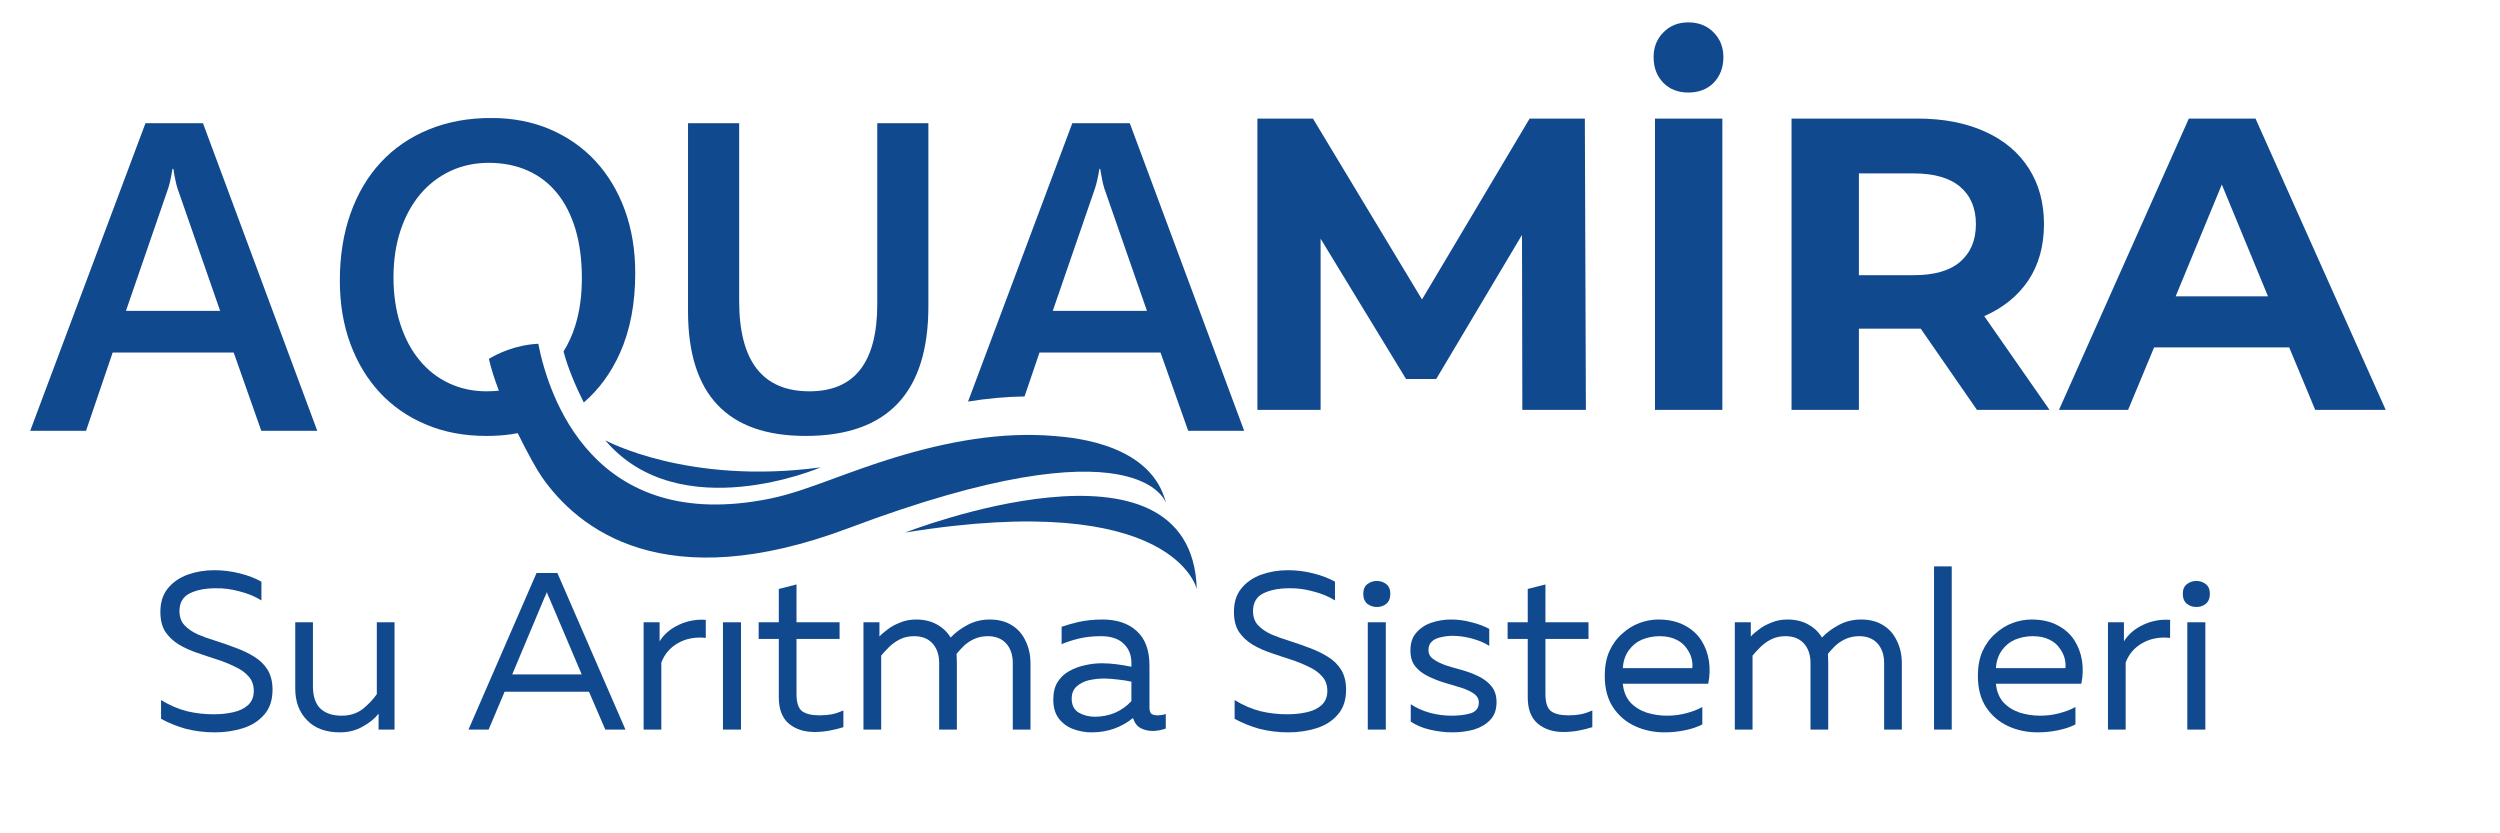
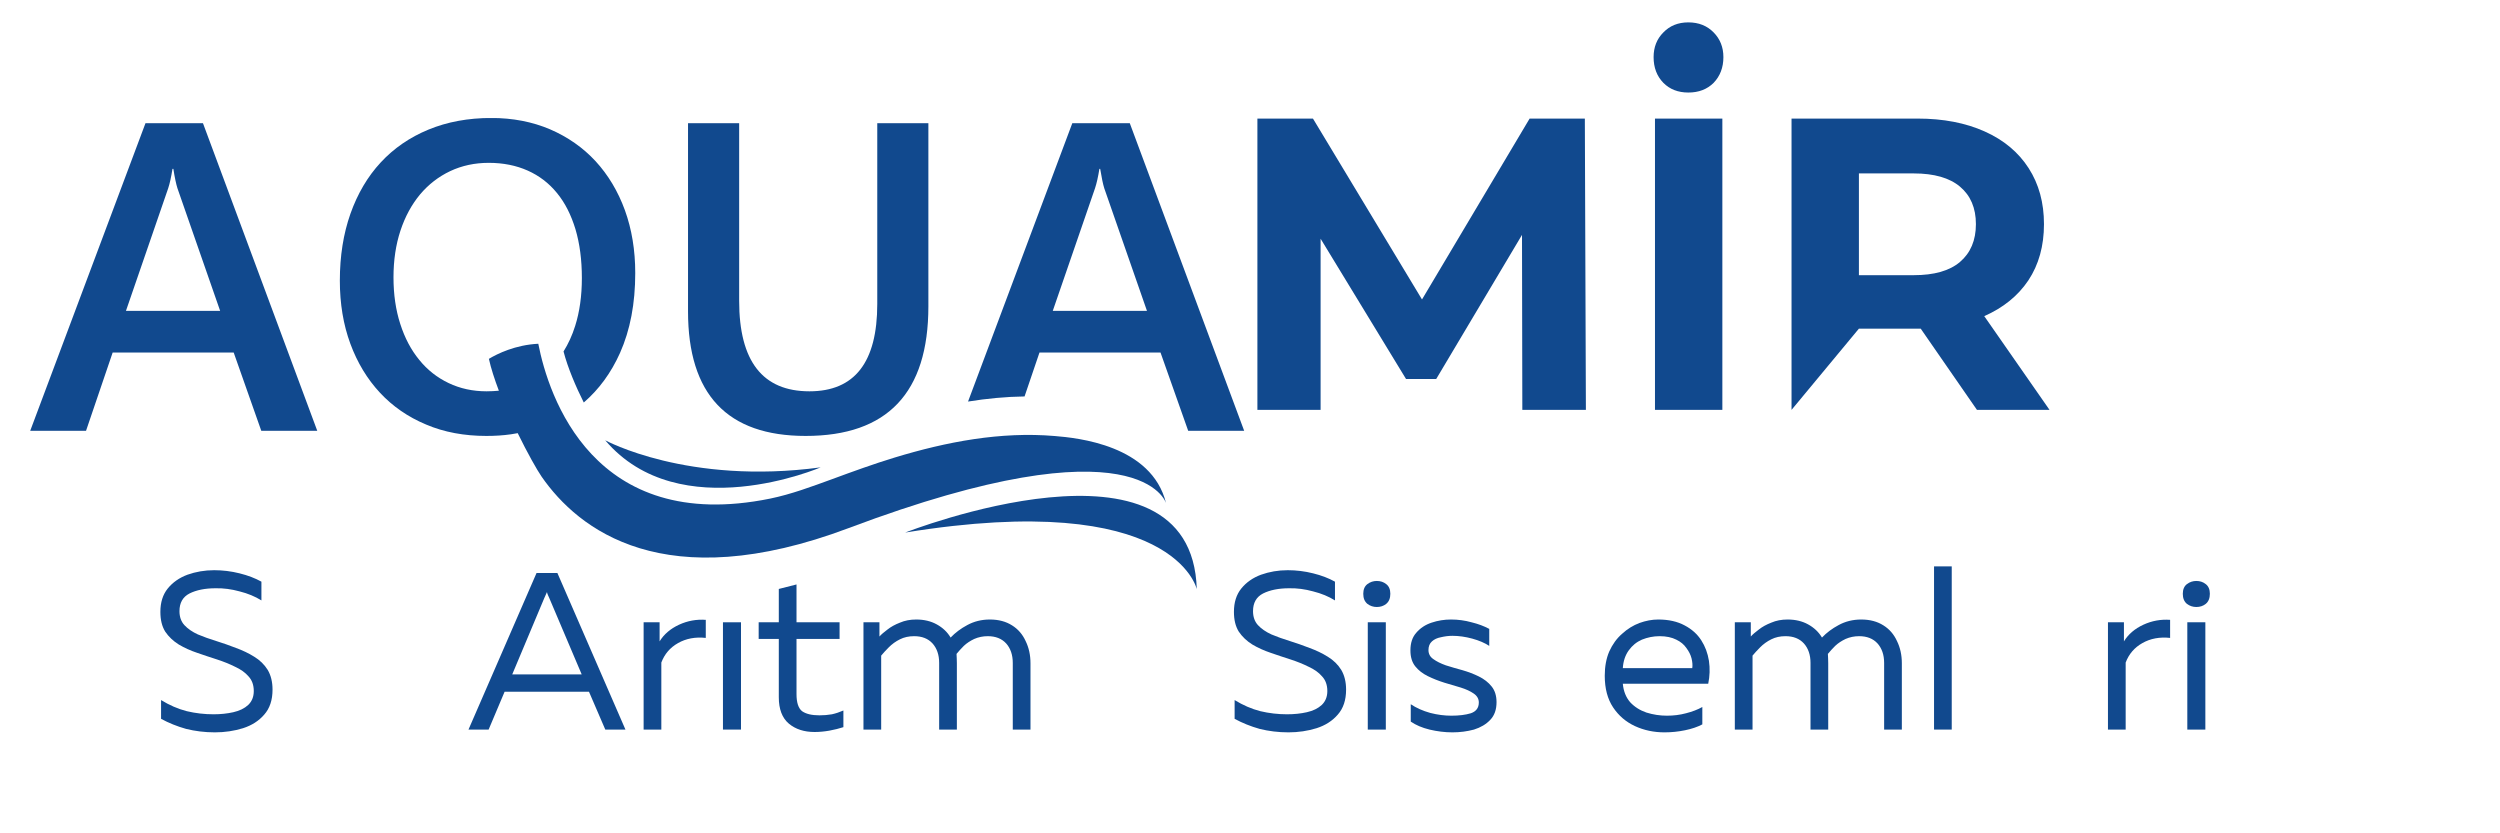
<svg xmlns="http://www.w3.org/2000/svg" width="150" zoomAndPan="magnify" viewBox="0 0 112.5 37.5" height="50" preserveAspectRatio="xMidYMid meet" version="1.0">
  <defs>
    <g />
    <clipPath id="d627753c83">
      <path d="M 1.348 5.312 L 15 5.312 L 15 20 L 1.348 20 Z M 1.348 5.312 " clip-rule="nonzero" />
    </clipPath>
    <clipPath id="fe62cc37ad">
      <path d="M 30 5.312 L 42 5.312 L 42 20 L 30 20 Z M 30 5.312 " clip-rule="nonzero" />
    </clipPath>
    <clipPath id="56908cfbdb">
      <path d="M 43 5.312 L 56 5.312 L 56 20 L 43 20 Z M 43 5.312 " clip-rule="nonzero" />
    </clipPath>
    <clipPath id="3352b32601">
      <path d="M 40 22 L 54 22 L 54 26.777 L 40 26.777 Z M 40 22 " clip-rule="nonzero" />
    </clipPath>
    <clipPath id="28da66c099">
      <path d="M 15 5.312 L 53 5.312 L 53 26 L 15 26 Z M 15 5.312 " clip-rule="nonzero" />
    </clipPath>
  </defs>
  <g clip-path="url(#d627753c83)">
    <path fill="#11498e" d="M 5.668 13.988 L 7.57 8.469 C 7.641 8.254 7.703 7.965 7.762 7.598 L 7.801 7.598 C 7.863 7.996 7.926 8.285 7.984 8.469 L 9.906 13.988 Z M 6.547 5.543 L 1.359 19.387 L 3.871 19.387 L 5.07 15.863 L 10.516 15.863 L 11.758 19.387 L 14.277 19.387 L 9.133 5.543 L 6.547 5.543 " fill-opacity="1" fill-rule="nonzero" />
  </g>
  <g clip-path="url(#fe62cc37ad)">
    <path fill="#11498e" d="M 36.254 19.617 C 39.934 19.617 41.777 17.676 41.777 13.785 L 41.777 5.543 L 39.477 5.543 L 39.477 13.68 C 39.477 16.301 38.461 17.609 36.426 17.609 C 34.316 17.609 33.262 16.254 33.262 13.535 L 33.262 5.543 L 30.961 5.543 L 30.961 14.008 C 30.961 17.75 32.727 19.617 36.254 19.617 " fill-opacity="1" fill-rule="nonzero" />
  </g>
  <g clip-path="url(#56908cfbdb)">
    <path fill="#11498e" d="M 49.277 8.469 C 49.348 8.254 49.414 7.965 49.473 7.598 L 49.508 7.598 C 49.574 7.996 49.633 8.285 49.691 8.469 L 51.613 13.988 L 47.375 13.988 Z M 46.777 15.863 L 52.223 15.863 L 53.469 19.387 L 55.988 19.387 L 50.84 5.543 L 48.254 5.543 L 43.562 18.07 C 44.406 17.934 45.254 17.852 46.105 17.84 L 46.777 15.863 " fill-opacity="1" fill-rule="nonzero" />
  </g>
  <g clip-path="url(#3352b32601)">
    <path fill="#11498e" d="M 40.734 23.965 C 52.871 21.992 53.855 26.512 53.855 26.512 C 53.637 18.902 40.734 23.965 40.734 23.965 " fill-opacity="1" fill-rule="nonzero" />
  </g>
  <path fill="#11498e" d="M 27.234 19.812 C 30.586 23.762 36.93 21.031 36.93 21.031 C 30.941 21.84 27.234 19.812 27.234 19.812 " fill-opacity="1" fill-rule="nonzero" />
  <g clip-path="url(#28da66c099)">
    <path fill="#11498e" d="M 52.473 22.645 C 51.828 20.027 48.469 19.703 47.465 19.621 C 45.031 19.414 42.598 19.879 40.258 20.59 C 39.309 20.879 38.375 21.219 37.445 21.562 C 36.523 21.898 35.605 22.242 34.652 22.438 C 26.688 24.059 24.68 17.809 24.223 15.469 C 23.191 15.52 22.383 15.918 22 16.148 C 22.094 16.574 22.254 17.066 22.449 17.582 C 22.273 17.598 22.086 17.609 21.898 17.609 C 21.273 17.609 20.703 17.484 20.188 17.238 C 19.672 16.992 19.23 16.645 18.867 16.195 C 18.5 15.75 18.215 15.211 18.012 14.578 C 17.809 13.949 17.707 13.25 17.707 12.484 C 17.707 11.711 17.812 11.008 18.02 10.379 C 18.23 9.746 18.523 9.207 18.902 8.75 C 19.285 8.297 19.734 7.949 20.262 7.699 C 20.785 7.453 21.363 7.328 21.992 7.328 C 22.645 7.328 23.227 7.445 23.746 7.676 C 24.262 7.906 24.703 8.242 25.062 8.684 C 25.426 9.125 25.699 9.668 25.895 10.312 C 26.086 10.953 26.184 11.688 26.184 12.512 C 26.184 13.316 26.082 14.035 25.883 14.664 C 25.75 15.094 25.57 15.477 25.359 15.816 C 25.551 16.559 25.922 17.418 26.27 18.113 C 26.957 17.52 27.5 16.777 27.902 15.879 C 28.359 14.852 28.586 13.656 28.586 12.289 C 28.586 11.262 28.43 10.316 28.121 9.461 C 27.809 8.605 27.367 7.871 26.801 7.254 C 26.234 6.641 25.551 6.164 24.754 5.82 C 23.957 5.48 23.074 5.309 22.109 5.309 C 21.066 5.309 20.125 5.484 19.281 5.832 C 18.438 6.18 17.723 6.672 17.133 7.309 C 16.543 7.945 16.09 8.715 15.77 9.617 C 15.453 10.516 15.293 11.52 15.293 12.629 C 15.293 13.664 15.449 14.609 15.766 15.469 C 16.082 16.324 16.527 17.059 17.098 17.672 C 17.672 18.289 18.363 18.766 19.176 19.105 C 19.984 19.449 20.891 19.617 21.887 19.617 C 22.273 19.617 22.645 19.594 22.996 19.543 C 23.098 19.527 23.195 19.508 23.297 19.492 C 23.738 20.391 24.164 21.148 24.375 21.453 C 26.023 23.824 29.887 26.891 38.195 23.762 C 51.367 18.801 52.473 22.645 52.473 22.645 " fill-opacity="1" fill-rule="nonzero" />
  </g>
  <g fill="#11498e" fill-opacity="1">
    <g transform="translate(55.021, 18.445)">
      <g>
        <path d="M 13.484 0 L 13.469 -7.875 L 9.609 -1.391 L 8.25 -1.391 L 4.406 -7.703 L 4.406 0 L 1.562 0 L 1.562 -13.109 L 4.062 -13.109 L 8.969 -4.969 L 13.812 -13.109 L 16.297 -13.109 L 16.344 0 Z M 13.484 0 " />
      </g>
    </g>
  </g>
  <g fill="#11498e" fill-opacity="1">
    <g transform="translate(72.912, 18.445)">
      <g>
        <path d="M 1.562 -13.109 L 4.594 -13.109 L 4.594 0 L 1.562 0 Z M 3.062 -14.281 C 2.602 -14.281 2.227 -14.426 1.938 -14.719 C 1.645 -15.02 1.5 -15.406 1.5 -15.875 C 1.5 -16.32 1.645 -16.691 1.938 -16.984 C 2.227 -17.285 2.602 -17.438 3.062 -17.438 C 3.531 -17.438 3.91 -17.285 4.203 -16.984 C 4.492 -16.691 4.641 -16.32 4.641 -15.875 C 4.641 -15.406 4.492 -15.02 4.203 -14.719 C 3.91 -14.426 3.531 -14.281 3.062 -14.281 Z M 3.062 -14.281 " />
      </g>
    </g>
  </g>
  <g fill="#11498e" fill-opacity="1">
    <g transform="translate(79.057, 18.445)">
      <g>
-         <path d="M 9.906 0 L 7.375 -3.656 L 4.594 -3.656 L 4.594 0 L 1.562 0 L 1.562 -13.109 L 7.234 -13.109 C 8.391 -13.109 9.395 -12.914 10.25 -12.531 C 11.113 -12.145 11.773 -11.594 12.234 -10.875 C 12.691 -10.164 12.922 -9.328 12.922 -8.359 C 12.922 -7.379 12.688 -6.535 12.219 -5.828 C 11.75 -5.129 11.086 -4.594 10.234 -4.219 L 13.172 0 Z M 9.859 -8.359 C 9.859 -9.086 9.617 -9.648 9.141 -10.047 C 8.672 -10.441 7.977 -10.641 7.062 -10.641 L 4.594 -10.641 L 4.594 -6.062 L 7.062 -6.062 C 7.977 -6.062 8.672 -6.258 9.141 -6.656 C 9.617 -7.062 9.859 -7.629 9.859 -8.359 Z M 9.859 -8.359 " />
+         <path d="M 9.906 0 L 7.375 -3.656 L 4.594 -3.656 L 1.562 0 L 1.562 -13.109 L 7.234 -13.109 C 8.391 -13.109 9.395 -12.914 10.25 -12.531 C 11.113 -12.145 11.773 -11.594 12.234 -10.875 C 12.691 -10.164 12.922 -9.328 12.922 -8.359 C 12.922 -7.379 12.688 -6.535 12.219 -5.828 C 11.75 -5.129 11.086 -4.594 10.234 -4.219 L 13.172 0 Z M 9.859 -8.359 C 9.859 -9.086 9.617 -9.648 9.141 -10.047 C 8.672 -10.441 7.977 -10.641 7.062 -10.641 L 4.594 -10.641 L 4.594 -6.062 L 7.062 -6.062 C 7.977 -6.062 8.672 -6.258 9.141 -6.656 C 9.617 -7.062 9.859 -7.629 9.859 -8.359 Z M 9.859 -8.359 " />
      </g>
    </g>
  </g>
  <g fill="#11498e" fill-opacity="1">
    <g transform="translate(92.826, 18.445)">
      <g>
-         <path d="M 10.188 -2.812 L 4.109 -2.812 L 2.938 0 L -0.172 0 L 5.672 -13.109 L 8.672 -13.109 L 14.531 0 L 11.359 0 Z M 9.234 -5.109 L 7.156 -10.141 L 5.078 -5.109 Z M 9.234 -5.109 " />
-       </g>
+         </g>
    </g>
  </g>
  <g fill="#11498e" fill-opacity="1">
    <g transform="translate(6.717, 32.831)">
      <g>
        <path d="M 2.953 0.125 C 2.492 0.125 2.062 0.07 1.656 -0.031 C 1.25 -0.145 0.875 -0.297 0.531 -0.484 L 0.531 -1.328 C 0.906 -1.098 1.289 -0.93 1.688 -0.828 C 2.082 -0.734 2.484 -0.688 2.891 -0.688 C 3.211 -0.688 3.508 -0.719 3.781 -0.781 C 4.062 -0.844 4.285 -0.953 4.453 -1.109 C 4.617 -1.266 4.703 -1.473 4.703 -1.734 C 4.703 -2.004 4.625 -2.223 4.469 -2.391 C 4.32 -2.566 4.117 -2.711 3.859 -2.828 C 3.609 -2.953 3.336 -3.062 3.047 -3.156 C 2.754 -3.25 2.457 -3.348 2.156 -3.453 C 1.852 -3.555 1.578 -3.68 1.328 -3.828 C 1.078 -3.984 0.875 -4.176 0.719 -4.406 C 0.57 -4.645 0.5 -4.941 0.5 -5.297 C 0.5 -5.723 0.609 -6.07 0.828 -6.344 C 1.055 -6.625 1.352 -6.832 1.719 -6.969 C 2.094 -7.102 2.492 -7.172 2.922 -7.172 C 3.305 -7.172 3.688 -7.125 4.062 -7.031 C 4.438 -6.938 4.766 -6.812 5.047 -6.656 L 5.047 -5.812 C 4.766 -5.988 4.438 -6.125 4.062 -6.219 C 3.695 -6.32 3.336 -6.367 2.984 -6.359 C 2.516 -6.359 2.125 -6.281 1.812 -6.125 C 1.508 -5.969 1.359 -5.703 1.359 -5.328 C 1.359 -5.078 1.43 -4.867 1.578 -4.703 C 1.734 -4.535 1.938 -4.395 2.188 -4.281 C 2.438 -4.176 2.711 -4.078 3.016 -3.984 C 3.316 -3.891 3.613 -3.785 3.906 -3.672 C 4.195 -3.566 4.469 -3.438 4.719 -3.281 C 4.977 -3.125 5.18 -2.926 5.328 -2.688 C 5.473 -2.445 5.547 -2.148 5.547 -1.797 C 5.547 -1.328 5.422 -0.953 5.172 -0.672 C 4.93 -0.391 4.613 -0.188 4.219 -0.062 C 3.82 0.062 3.398 0.125 2.953 0.125 Z M 2.953 0.125 " />
      </g>
    </g>
  </g>
  <g fill="#11498e" fill-opacity="1">
    <g transform="translate(12.598, 32.831)">
      <g>
-         <path d="M 2.703 0.125 C 2.066 0.125 1.57 -0.055 1.219 -0.422 C 0.863 -0.785 0.688 -1.258 0.688 -1.844 L 0.688 -4.828 L 1.484 -4.828 L 1.484 -1.953 C 1.484 -1.504 1.594 -1.172 1.812 -0.953 C 2.039 -0.734 2.363 -0.625 2.781 -0.625 C 3.145 -0.625 3.457 -0.723 3.719 -0.922 C 3.977 -1.129 4.191 -1.352 4.359 -1.594 L 4.359 -4.828 L 5.156 -4.828 L 5.156 0 L 4.438 0 L 4.438 -0.719 C 4.281 -0.508 4.047 -0.316 3.734 -0.141 C 3.43 0.035 3.086 0.125 2.703 0.125 Z M 2.703 0.125 " />
-       </g>
+         </g>
    </g>
  </g>
  <g fill="#11498e" fill-opacity="1">
    <g transform="translate(18.5, 32.831)">
      <g />
    </g>
  </g>
  <g fill="#11498e" fill-opacity="1">
    <g transform="translate(21.004, 32.831)">
      <g>
        <path d="M 4.078 -7.047 L 7.141 0 L 6.234 0 L 5.5 -1.703 L 1.703 -1.703 L 0.984 0 L 0.078 0 L 3.141 -7.047 Z M 2.047 -2.484 L 5.172 -2.484 L 3.719 -5.906 C 3.695 -5.957 3.676 -6.004 3.656 -6.047 C 3.633 -6.098 3.617 -6.145 3.609 -6.188 C 3.586 -6.145 3.566 -6.098 3.547 -6.047 C 3.523 -6.004 3.504 -5.957 3.484 -5.906 Z M 2.047 -2.484 " />
      </g>
    </g>
  </g>
  <g fill="#11498e" fill-opacity="1">
    <g transform="translate(28.213, 32.831)">
      <g>
        <path d="M 0.75 0 L 0.75 -4.828 L 1.469 -4.828 L 1.469 -3.969 C 1.664 -4.289 1.957 -4.539 2.344 -4.719 C 2.727 -4.895 3.129 -4.969 3.547 -4.938 L 3.547 -4.125 C 3.078 -4.176 2.66 -4.098 2.297 -3.891 C 1.941 -3.691 1.691 -3.398 1.547 -3.016 L 1.547 0 Z M 0.75 0 " />
      </g>
    </g>
  </g>
  <g fill="#11498e" fill-opacity="1">
    <g transform="translate(31.892, 32.831)">
      <g>
        <path d="M 0.641 0 L 0.641 -4.828 L 1.453 -4.828 L 1.453 0 Z M 0.641 0 " />
      </g>
    </g>
  </g>
  <g fill="#11498e" fill-opacity="1">
    <g transform="translate(33.984, 32.831)">
      <g>
        <path d="M 2.672 0.109 C 2.203 0.109 1.816 -0.016 1.516 -0.266 C 1.211 -0.523 1.062 -0.922 1.062 -1.453 L 1.062 -4.078 L 0.156 -4.078 L 0.156 -4.828 L 1.062 -4.828 L 1.062 -6.328 L 1.859 -6.531 L 1.859 -4.828 L 3.797 -4.828 L 3.797 -4.078 L 1.859 -4.078 L 1.859 -1.594 C 1.859 -1.219 1.941 -0.961 2.109 -0.828 C 2.285 -0.703 2.547 -0.641 2.891 -0.641 C 3.086 -0.641 3.273 -0.656 3.453 -0.688 C 3.629 -0.727 3.801 -0.785 3.969 -0.859 L 3.969 -0.109 C 3.781 -0.047 3.57 0.004 3.344 0.047 C 3.125 0.086 2.898 0.109 2.672 0.109 Z M 2.672 0.109 " />
      </g>
    </g>
  </g>
  <g fill="#11498e" fill-opacity="1">
    <g transform="translate(38.106, 32.831)">
      <g>
        <path d="M 0.75 0 L 0.75 -4.828 L 1.469 -4.828 L 1.469 -4.188 C 1.551 -4.281 1.672 -4.383 1.828 -4.5 C 1.984 -4.625 2.172 -4.727 2.391 -4.812 C 2.609 -4.906 2.852 -4.953 3.125 -4.953 C 3.477 -4.953 3.785 -4.879 4.047 -4.734 C 4.316 -4.586 4.523 -4.391 4.672 -4.141 C 4.879 -4.359 5.129 -4.547 5.422 -4.703 C 5.723 -4.867 6.062 -4.953 6.438 -4.953 C 6.832 -4.953 7.164 -4.863 7.438 -4.688 C 7.707 -4.52 7.91 -4.285 8.047 -3.984 C 8.191 -3.691 8.266 -3.359 8.266 -2.984 L 8.266 0 L 7.469 0 L 7.469 -3 C 7.469 -3.363 7.367 -3.656 7.172 -3.875 C 6.973 -4.094 6.695 -4.203 6.344 -4.203 C 6.125 -4.203 5.922 -4.16 5.734 -4.078 C 5.555 -3.992 5.398 -3.891 5.266 -3.766 C 5.141 -3.641 5.031 -3.52 4.938 -3.406 C 4.945 -3.27 4.953 -3.129 4.953 -2.984 L 4.953 0 L 4.156 0 L 4.156 -3 C 4.156 -3.363 4.055 -3.656 3.859 -3.875 C 3.66 -4.094 3.383 -4.203 3.031 -4.203 C 2.789 -4.203 2.578 -4.156 2.391 -4.062 C 2.203 -3.969 2.035 -3.848 1.891 -3.703 C 1.754 -3.566 1.641 -3.441 1.547 -3.328 L 1.547 0 Z M 0.75 0 " />
      </g>
    </g>
  </g>
  <g fill="#11498e" fill-opacity="1">
    <g transform="translate(47.054, 32.831)">
      <g>
-         <path d="M 2.047 0.125 C 1.766 0.125 1.488 0.07 1.219 -0.031 C 0.957 -0.133 0.742 -0.297 0.578 -0.516 C 0.422 -0.734 0.344 -1.008 0.344 -1.344 C 0.344 -1.664 0.406 -1.926 0.531 -2.125 C 0.656 -2.332 0.828 -2.5 1.047 -2.625 C 1.266 -2.75 1.5 -2.836 1.75 -2.891 C 2.008 -2.953 2.27 -2.984 2.531 -2.984 C 2.738 -2.984 2.961 -2.969 3.203 -2.938 C 3.441 -2.906 3.66 -2.867 3.859 -2.828 L 3.859 -3 C 3.859 -3.363 3.738 -3.656 3.5 -3.875 C 3.27 -4.094 2.93 -4.203 2.484 -4.203 C 2.117 -4.203 1.785 -4.164 1.484 -4.094 C 1.191 -4.02 0.938 -3.938 0.719 -3.844 L 0.719 -4.625 C 0.914 -4.695 1.172 -4.77 1.484 -4.844 C 1.805 -4.914 2.164 -4.953 2.562 -4.953 C 3.207 -4.953 3.719 -4.781 4.094 -4.438 C 4.477 -4.094 4.672 -3.578 4.672 -2.891 L 4.672 -1 C 4.672 -0.852 4.703 -0.754 4.766 -0.703 C 4.836 -0.66 4.93 -0.641 5.047 -0.641 C 5.098 -0.641 5.156 -0.645 5.219 -0.656 C 5.289 -0.664 5.352 -0.68 5.406 -0.703 L 5.406 -0.047 C 5.207 0.023 5.008 0.062 4.812 0.062 C 4.625 0.062 4.445 0.02 4.281 -0.062 C 4.125 -0.145 4.008 -0.289 3.938 -0.5 L 3.922 -0.516 C 3.68 -0.316 3.406 -0.16 3.094 -0.047 C 2.789 0.066 2.441 0.125 2.047 0.125 Z M 2.219 -0.578 C 2.52 -0.578 2.816 -0.633 3.109 -0.75 C 3.398 -0.875 3.648 -1.051 3.859 -1.281 L 3.859 -2.156 C 3.691 -2.195 3.492 -2.227 3.266 -2.25 C 3.035 -2.281 2.828 -2.297 2.641 -2.297 C 2.398 -2.297 2.164 -2.27 1.938 -2.219 C 1.719 -2.164 1.535 -2.07 1.391 -1.938 C 1.242 -1.801 1.172 -1.617 1.172 -1.391 C 1.172 -1.109 1.273 -0.898 1.484 -0.766 C 1.703 -0.641 1.945 -0.578 2.219 -0.578 Z M 2.219 -0.578 " />
-       </g>
+         </g>
    </g>
  </g>
  <g fill="#11498e" fill-opacity="1">
    <g transform="translate(52.524, 32.831)">
      <g />
    </g>
  </g>
  <g fill="#11498e" fill-opacity="1">
    <g transform="translate(55.027, 32.831)">
      <g>
        <path d="M 2.953 0.125 C 2.492 0.125 2.062 0.07 1.656 -0.031 C 1.25 -0.145 0.875 -0.297 0.531 -0.484 L 0.531 -1.328 C 0.906 -1.098 1.289 -0.93 1.688 -0.828 C 2.082 -0.734 2.484 -0.688 2.891 -0.688 C 3.211 -0.688 3.508 -0.719 3.781 -0.781 C 4.062 -0.844 4.285 -0.953 4.453 -1.109 C 4.617 -1.266 4.703 -1.473 4.703 -1.734 C 4.703 -2.004 4.625 -2.223 4.469 -2.391 C 4.32 -2.566 4.117 -2.711 3.859 -2.828 C 3.609 -2.953 3.336 -3.062 3.047 -3.156 C 2.754 -3.25 2.457 -3.348 2.156 -3.453 C 1.852 -3.555 1.578 -3.68 1.328 -3.828 C 1.078 -3.984 0.875 -4.176 0.719 -4.406 C 0.57 -4.645 0.5 -4.941 0.5 -5.297 C 0.5 -5.723 0.609 -6.07 0.828 -6.344 C 1.055 -6.625 1.352 -6.832 1.719 -6.969 C 2.094 -7.102 2.492 -7.172 2.922 -7.172 C 3.305 -7.172 3.688 -7.125 4.062 -7.031 C 4.438 -6.938 4.766 -6.812 5.047 -6.656 L 5.047 -5.812 C 4.766 -5.988 4.438 -6.125 4.062 -6.219 C 3.695 -6.32 3.336 -6.367 2.984 -6.359 C 2.516 -6.359 2.125 -6.281 1.812 -6.125 C 1.508 -5.969 1.359 -5.703 1.359 -5.328 C 1.359 -5.078 1.43 -4.867 1.578 -4.703 C 1.734 -4.535 1.938 -4.395 2.188 -4.281 C 2.438 -4.176 2.711 -4.078 3.016 -3.984 C 3.316 -3.891 3.613 -3.785 3.906 -3.672 C 4.195 -3.566 4.469 -3.438 4.719 -3.281 C 4.977 -3.125 5.18 -2.926 5.328 -2.688 C 5.473 -2.445 5.547 -2.148 5.547 -1.797 C 5.547 -1.328 5.422 -0.953 5.172 -0.672 C 4.93 -0.391 4.613 -0.188 4.219 -0.062 C 3.82 0.062 3.398 0.125 2.953 0.125 Z M 2.953 0.125 " />
      </g>
    </g>
  </g>
  <g fill="#11498e" fill-opacity="1">
    <g transform="translate(60.909, 32.831)">
      <g>
        <path d="M 1.047 -5.516 C 0.891 -5.516 0.75 -5.562 0.625 -5.656 C 0.5 -5.758 0.438 -5.91 0.438 -6.109 C 0.438 -6.305 0.5 -6.453 0.625 -6.547 C 0.75 -6.641 0.891 -6.688 1.047 -6.688 C 1.211 -6.688 1.352 -6.641 1.469 -6.547 C 1.594 -6.453 1.656 -6.305 1.656 -6.109 C 1.656 -5.91 1.594 -5.758 1.469 -5.656 C 1.352 -5.562 1.211 -5.516 1.047 -5.516 Z M 0.641 0 L 0.641 -4.828 L 1.453 -4.828 L 1.453 0 Z M 0.641 0 " />
      </g>
    </g>
  </g>
  <g fill="#11498e" fill-opacity="1">
    <g transform="translate(63, 32.831)">
      <g>
        <path d="M 2.359 0.125 C 2.016 0.125 1.672 0.082 1.328 0 C 0.992 -0.082 0.711 -0.203 0.484 -0.359 L 0.484 -1.141 C 0.734 -0.973 1.023 -0.844 1.359 -0.75 C 1.691 -0.664 2.008 -0.625 2.312 -0.625 C 2.656 -0.625 2.945 -0.66 3.188 -0.734 C 3.426 -0.816 3.547 -0.977 3.547 -1.219 C 3.547 -1.383 3.469 -1.52 3.312 -1.625 C 3.164 -1.727 2.973 -1.816 2.734 -1.891 C 2.504 -1.961 2.258 -2.035 2 -2.109 C 1.738 -2.191 1.488 -2.289 1.25 -2.406 C 1.02 -2.52 0.832 -2.664 0.688 -2.844 C 0.539 -3.031 0.469 -3.27 0.469 -3.562 C 0.469 -3.895 0.555 -4.16 0.734 -4.359 C 0.91 -4.566 1.141 -4.719 1.422 -4.812 C 1.703 -4.906 1.992 -4.953 2.297 -4.953 C 2.617 -4.953 2.926 -4.91 3.219 -4.828 C 3.52 -4.754 3.785 -4.656 4.016 -4.531 L 4.016 -3.766 C 3.816 -3.898 3.562 -4.008 3.25 -4.094 C 2.945 -4.176 2.648 -4.219 2.359 -4.219 C 2.18 -4.219 2.008 -4.195 1.844 -4.156 C 1.676 -4.125 1.539 -4.062 1.438 -3.969 C 1.332 -3.875 1.281 -3.742 1.281 -3.578 C 1.281 -3.41 1.352 -3.273 1.5 -3.172 C 1.645 -3.066 1.832 -2.973 2.062 -2.891 C 2.301 -2.816 2.551 -2.742 2.812 -2.672 C 3.07 -2.598 3.316 -2.504 3.547 -2.391 C 3.785 -2.273 3.977 -2.125 4.125 -1.938 C 4.27 -1.758 4.344 -1.523 4.344 -1.234 C 4.344 -0.898 4.25 -0.633 4.062 -0.438 C 3.875 -0.238 3.629 -0.094 3.328 0 C 3.023 0.082 2.703 0.125 2.359 0.125 Z M 2.359 0.125 " />
      </g>
    </g>
  </g>
  <g fill="#11498e" fill-opacity="1">
    <g transform="translate(67.686, 32.831)">
      <g>
-         <path d="M 2.672 0.109 C 2.203 0.109 1.816 -0.016 1.516 -0.266 C 1.211 -0.523 1.062 -0.922 1.062 -1.453 L 1.062 -4.078 L 0.156 -4.078 L 0.156 -4.828 L 1.062 -4.828 L 1.062 -6.328 L 1.859 -6.531 L 1.859 -4.828 L 3.797 -4.828 L 3.797 -4.078 L 1.859 -4.078 L 1.859 -1.594 C 1.859 -1.219 1.941 -0.961 2.109 -0.828 C 2.285 -0.703 2.547 -0.641 2.891 -0.641 C 3.086 -0.641 3.273 -0.656 3.453 -0.688 C 3.629 -0.727 3.801 -0.785 3.969 -0.859 L 3.969 -0.109 C 3.781 -0.047 3.57 0.004 3.344 0.047 C 3.125 0.086 2.898 0.109 2.672 0.109 Z M 2.672 0.109 " />
-       </g>
+         </g>
    </g>
  </g>
  <g fill="#11498e" fill-opacity="1">
    <g transform="translate(71.808, 32.831)">
      <g>
        <path d="M 3.094 0.125 C 2.613 0.125 2.172 0.031 1.766 -0.156 C 1.359 -0.344 1.031 -0.625 0.781 -1 C 0.531 -1.375 0.406 -1.848 0.406 -2.422 C 0.406 -2.836 0.473 -3.203 0.609 -3.516 C 0.754 -3.836 0.945 -4.102 1.188 -4.312 C 1.426 -4.531 1.688 -4.691 1.969 -4.797 C 2.25 -4.898 2.531 -4.953 2.812 -4.953 C 3.281 -4.953 3.676 -4.863 4 -4.688 C 4.32 -4.52 4.57 -4.297 4.75 -4.016 C 4.926 -3.742 5.039 -3.438 5.094 -3.094 C 5.145 -2.75 5.133 -2.406 5.062 -2.062 L 1.219 -2.062 C 1.25 -1.727 1.359 -1.453 1.547 -1.234 C 1.742 -1.023 1.988 -0.867 2.281 -0.766 C 2.582 -0.672 2.891 -0.625 3.203 -0.625 C 3.504 -0.625 3.789 -0.66 4.062 -0.734 C 4.344 -0.805 4.586 -0.898 4.797 -1.016 L 4.797 -0.234 C 4.578 -0.117 4.316 -0.031 4.016 0.031 C 3.711 0.094 3.406 0.125 3.094 0.125 Z M 1.219 -2.766 L 4.344 -2.766 C 4.363 -2.891 4.352 -3.035 4.312 -3.203 C 4.27 -3.367 4.191 -3.523 4.078 -3.672 C 3.973 -3.828 3.82 -3.953 3.625 -4.047 C 3.426 -4.148 3.176 -4.203 2.875 -4.203 C 2.594 -4.203 2.328 -4.148 2.078 -4.047 C 1.836 -3.941 1.641 -3.781 1.484 -3.562 C 1.328 -3.344 1.238 -3.078 1.219 -2.766 Z M 1.219 -2.766 " />
      </g>
    </g>
  </g>
  <g fill="#11498e" fill-opacity="1">
    <g transform="translate(77.317, 32.831)">
      <g>
        <path d="M 0.75 0 L 0.75 -4.828 L 1.469 -4.828 L 1.469 -4.188 C 1.551 -4.281 1.672 -4.383 1.828 -4.5 C 1.984 -4.625 2.172 -4.727 2.391 -4.812 C 2.609 -4.906 2.852 -4.953 3.125 -4.953 C 3.477 -4.953 3.785 -4.879 4.047 -4.734 C 4.316 -4.586 4.523 -4.391 4.672 -4.141 C 4.879 -4.359 5.129 -4.547 5.422 -4.703 C 5.723 -4.867 6.062 -4.953 6.438 -4.953 C 6.832 -4.953 7.164 -4.863 7.438 -4.688 C 7.707 -4.52 7.91 -4.285 8.047 -3.984 C 8.191 -3.691 8.266 -3.359 8.266 -2.984 L 8.266 0 L 7.469 0 L 7.469 -3 C 7.469 -3.363 7.367 -3.656 7.172 -3.875 C 6.973 -4.094 6.695 -4.203 6.344 -4.203 C 6.125 -4.203 5.922 -4.16 5.734 -4.078 C 5.555 -3.992 5.398 -3.891 5.266 -3.766 C 5.141 -3.641 5.031 -3.52 4.938 -3.406 C 4.945 -3.27 4.953 -3.129 4.953 -2.984 L 4.953 0 L 4.156 0 L 4.156 -3 C 4.156 -3.363 4.055 -3.656 3.859 -3.875 C 3.66 -4.094 3.383 -4.203 3.031 -4.203 C 2.789 -4.203 2.578 -4.156 2.391 -4.062 C 2.203 -3.969 2.035 -3.848 1.891 -3.703 C 1.754 -3.566 1.641 -3.441 1.547 -3.328 L 1.547 0 Z M 0.75 0 " />
      </g>
    </g>
  </g>
  <g fill="#11498e" fill-opacity="1">
    <g transform="translate(86.266, 32.831)">
      <g>
        <path d="M 0.766 0 L 0.766 -7.344 L 1.562 -7.344 L 1.562 0 Z M 0.766 0 " />
      </g>
    </g>
  </g>
  <g fill="#11498e" fill-opacity="1">
    <g transform="translate(88.598, 32.831)">
      <g>
-         <path d="M 3.094 0.125 C 2.613 0.125 2.172 0.031 1.766 -0.156 C 1.359 -0.344 1.031 -0.625 0.781 -1 C 0.531 -1.375 0.406 -1.848 0.406 -2.422 C 0.406 -2.836 0.473 -3.203 0.609 -3.516 C 0.754 -3.836 0.945 -4.102 1.188 -4.312 C 1.426 -4.531 1.688 -4.691 1.969 -4.797 C 2.25 -4.898 2.531 -4.953 2.812 -4.953 C 3.281 -4.953 3.676 -4.863 4 -4.688 C 4.32 -4.52 4.57 -4.297 4.75 -4.016 C 4.926 -3.742 5.039 -3.438 5.094 -3.094 C 5.145 -2.75 5.133 -2.406 5.062 -2.062 L 1.219 -2.062 C 1.25 -1.727 1.359 -1.453 1.547 -1.234 C 1.742 -1.023 1.988 -0.867 2.281 -0.766 C 2.582 -0.672 2.891 -0.625 3.203 -0.625 C 3.504 -0.625 3.789 -0.66 4.062 -0.734 C 4.344 -0.805 4.586 -0.898 4.797 -1.016 L 4.797 -0.234 C 4.578 -0.117 4.316 -0.031 4.016 0.031 C 3.711 0.094 3.406 0.125 3.094 0.125 Z M 1.219 -2.766 L 4.344 -2.766 C 4.363 -2.891 4.352 -3.035 4.312 -3.203 C 4.27 -3.367 4.191 -3.523 4.078 -3.672 C 3.973 -3.828 3.82 -3.953 3.625 -4.047 C 3.426 -4.148 3.176 -4.203 2.875 -4.203 C 2.594 -4.203 2.328 -4.148 2.078 -4.047 C 1.836 -3.941 1.641 -3.781 1.484 -3.562 C 1.328 -3.344 1.238 -3.078 1.219 -2.766 Z M 1.219 -2.766 " />
-       </g>
+         </g>
    </g>
  </g>
  <g fill="#11498e" fill-opacity="1">
    <g transform="translate(94.108, 32.831)">
      <g>
        <path d="M 0.75 0 L 0.75 -4.828 L 1.469 -4.828 L 1.469 -3.969 C 1.664 -4.289 1.957 -4.539 2.344 -4.719 C 2.727 -4.895 3.129 -4.969 3.547 -4.938 L 3.547 -4.125 C 3.078 -4.176 2.66 -4.098 2.297 -3.891 C 1.941 -3.691 1.691 -3.398 1.547 -3.016 L 1.547 0 Z M 0.75 0 " />
      </g>
    </g>
  </g>
  <g fill="#11498e" fill-opacity="1">
    <g transform="translate(97.788, 32.831)">
      <g>
        <path d="M 1.047 -5.516 C 0.891 -5.516 0.75 -5.562 0.625 -5.656 C 0.5 -5.758 0.438 -5.91 0.438 -6.109 C 0.438 -6.305 0.5 -6.453 0.625 -6.547 C 0.75 -6.641 0.891 -6.688 1.047 -6.688 C 1.211 -6.688 1.352 -6.641 1.469 -6.547 C 1.594 -6.453 1.656 -6.305 1.656 -6.109 C 1.656 -5.91 1.594 -5.758 1.469 -5.656 C 1.352 -5.562 1.211 -5.516 1.047 -5.516 Z M 0.641 0 L 0.641 -4.828 L 1.453 -4.828 L 1.453 0 Z M 0.641 0 " />
      </g>
    </g>
  </g>
</svg>